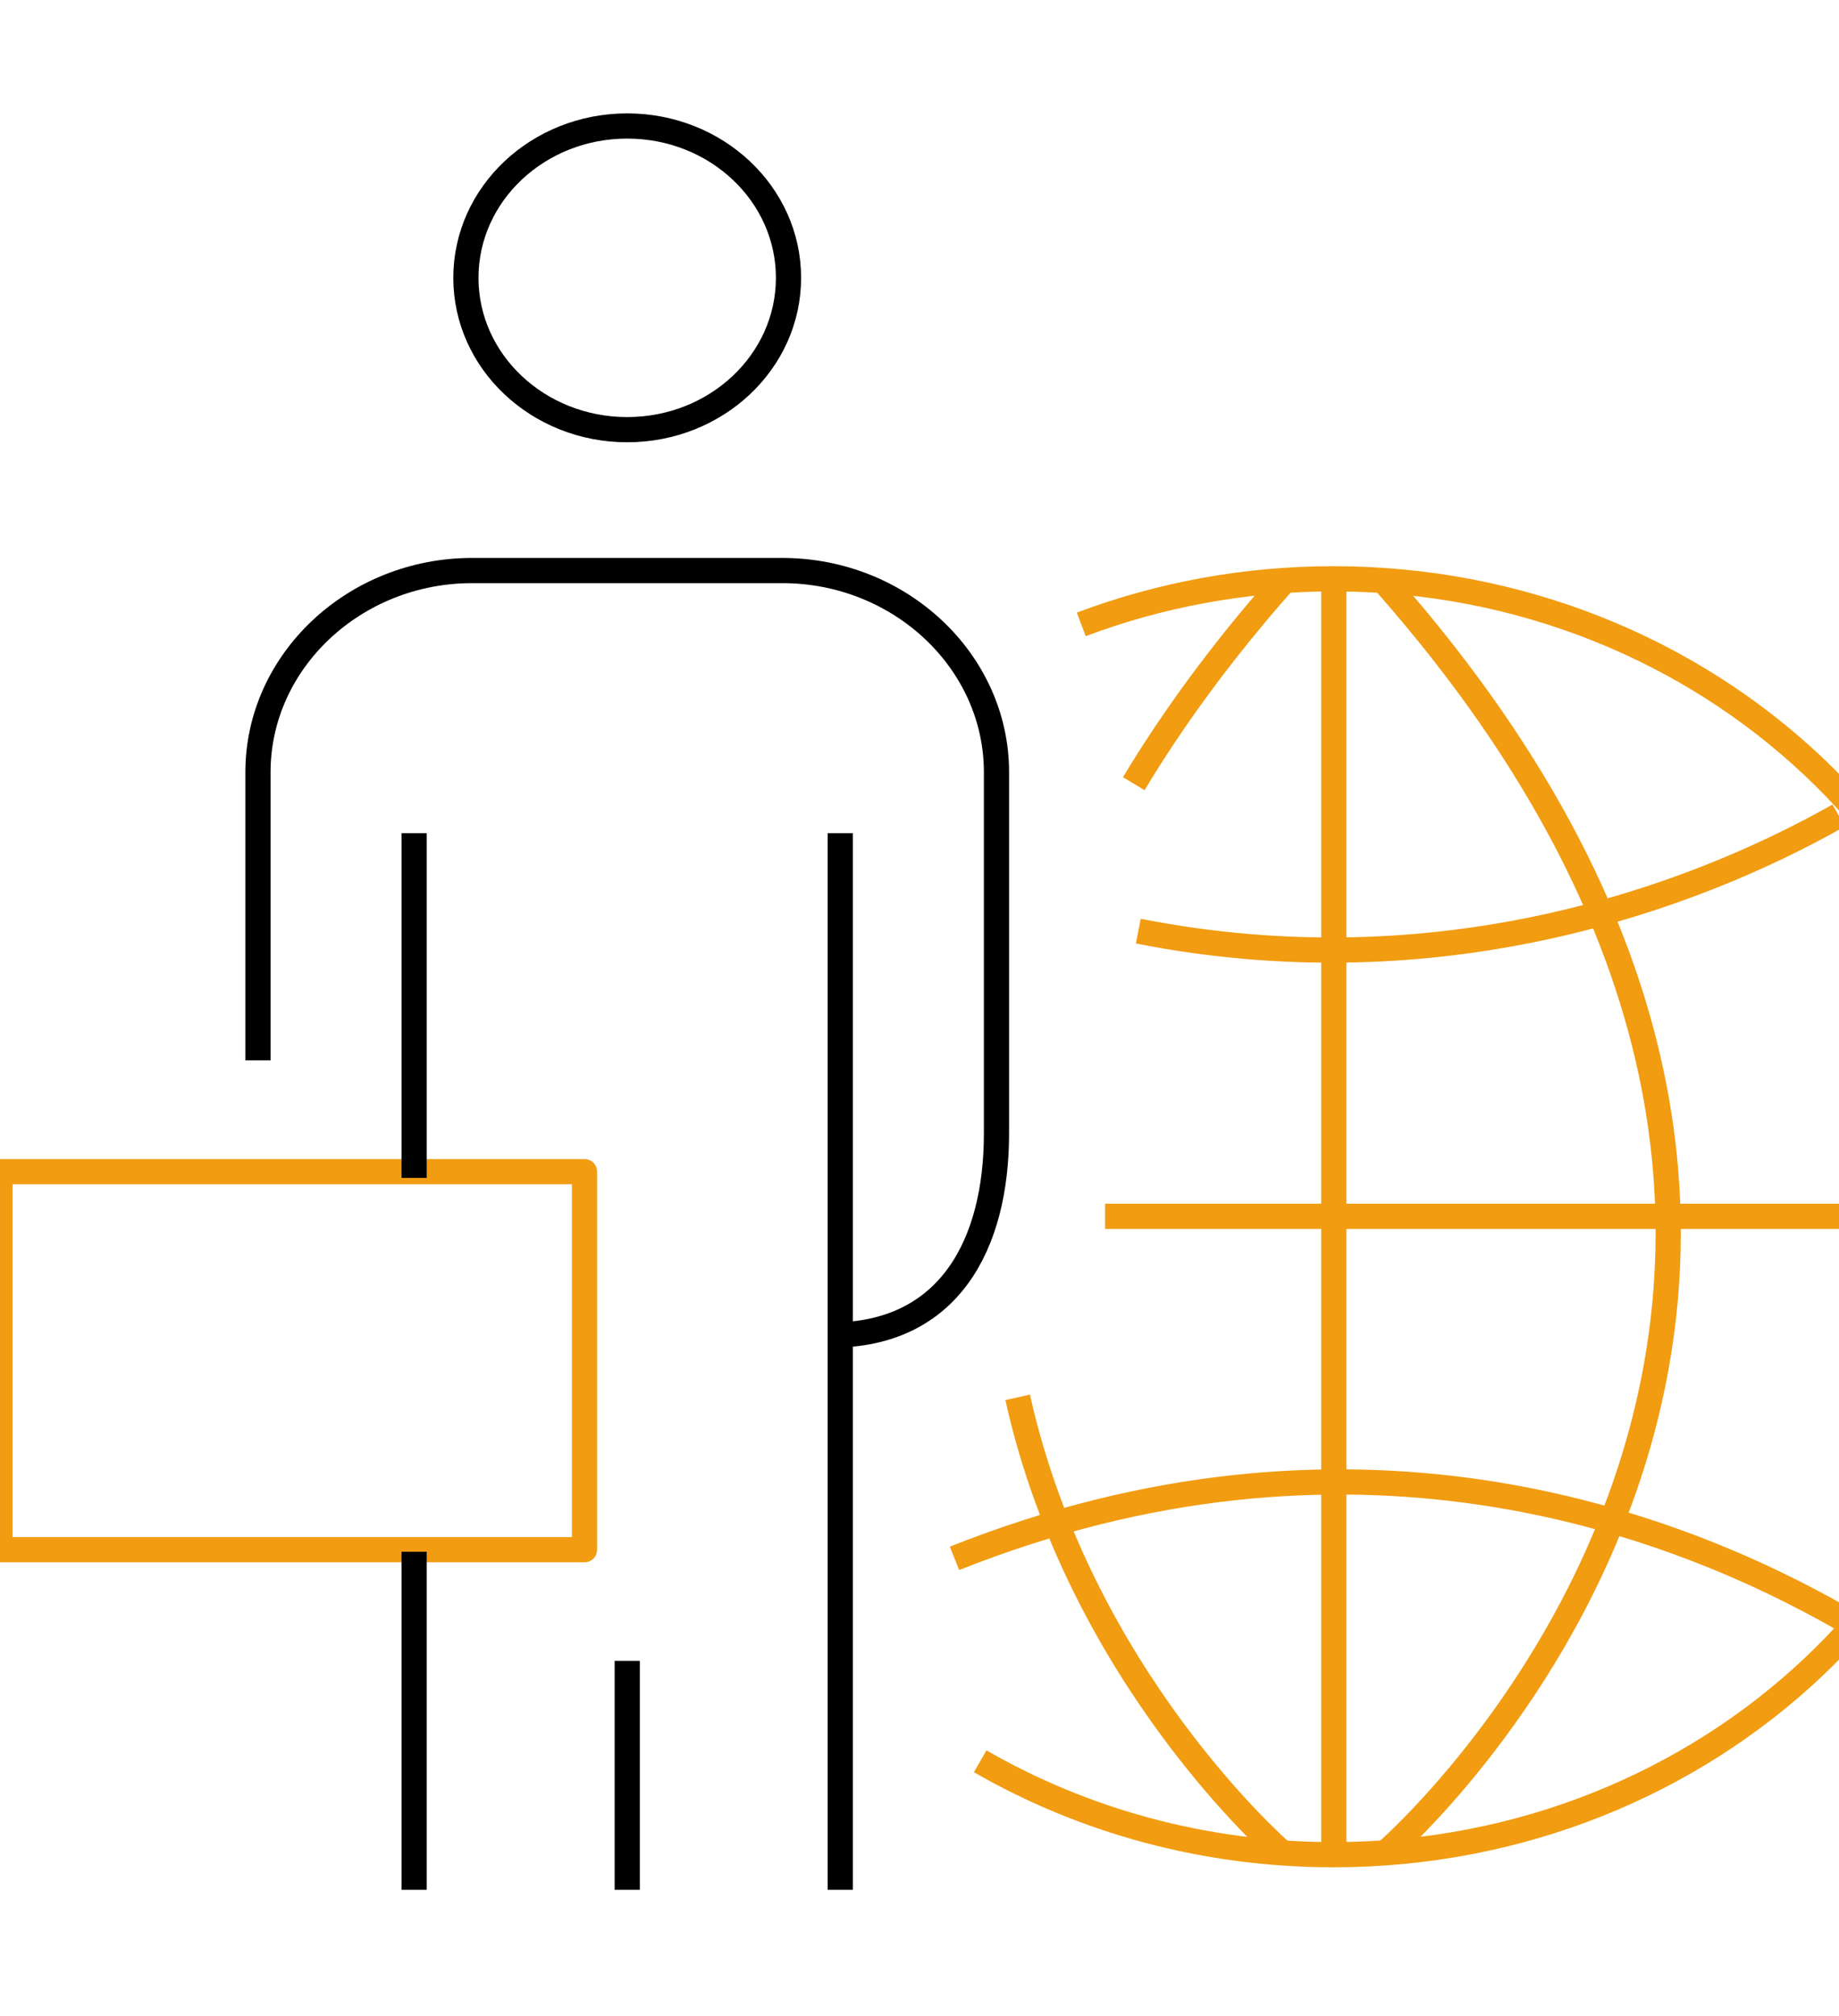
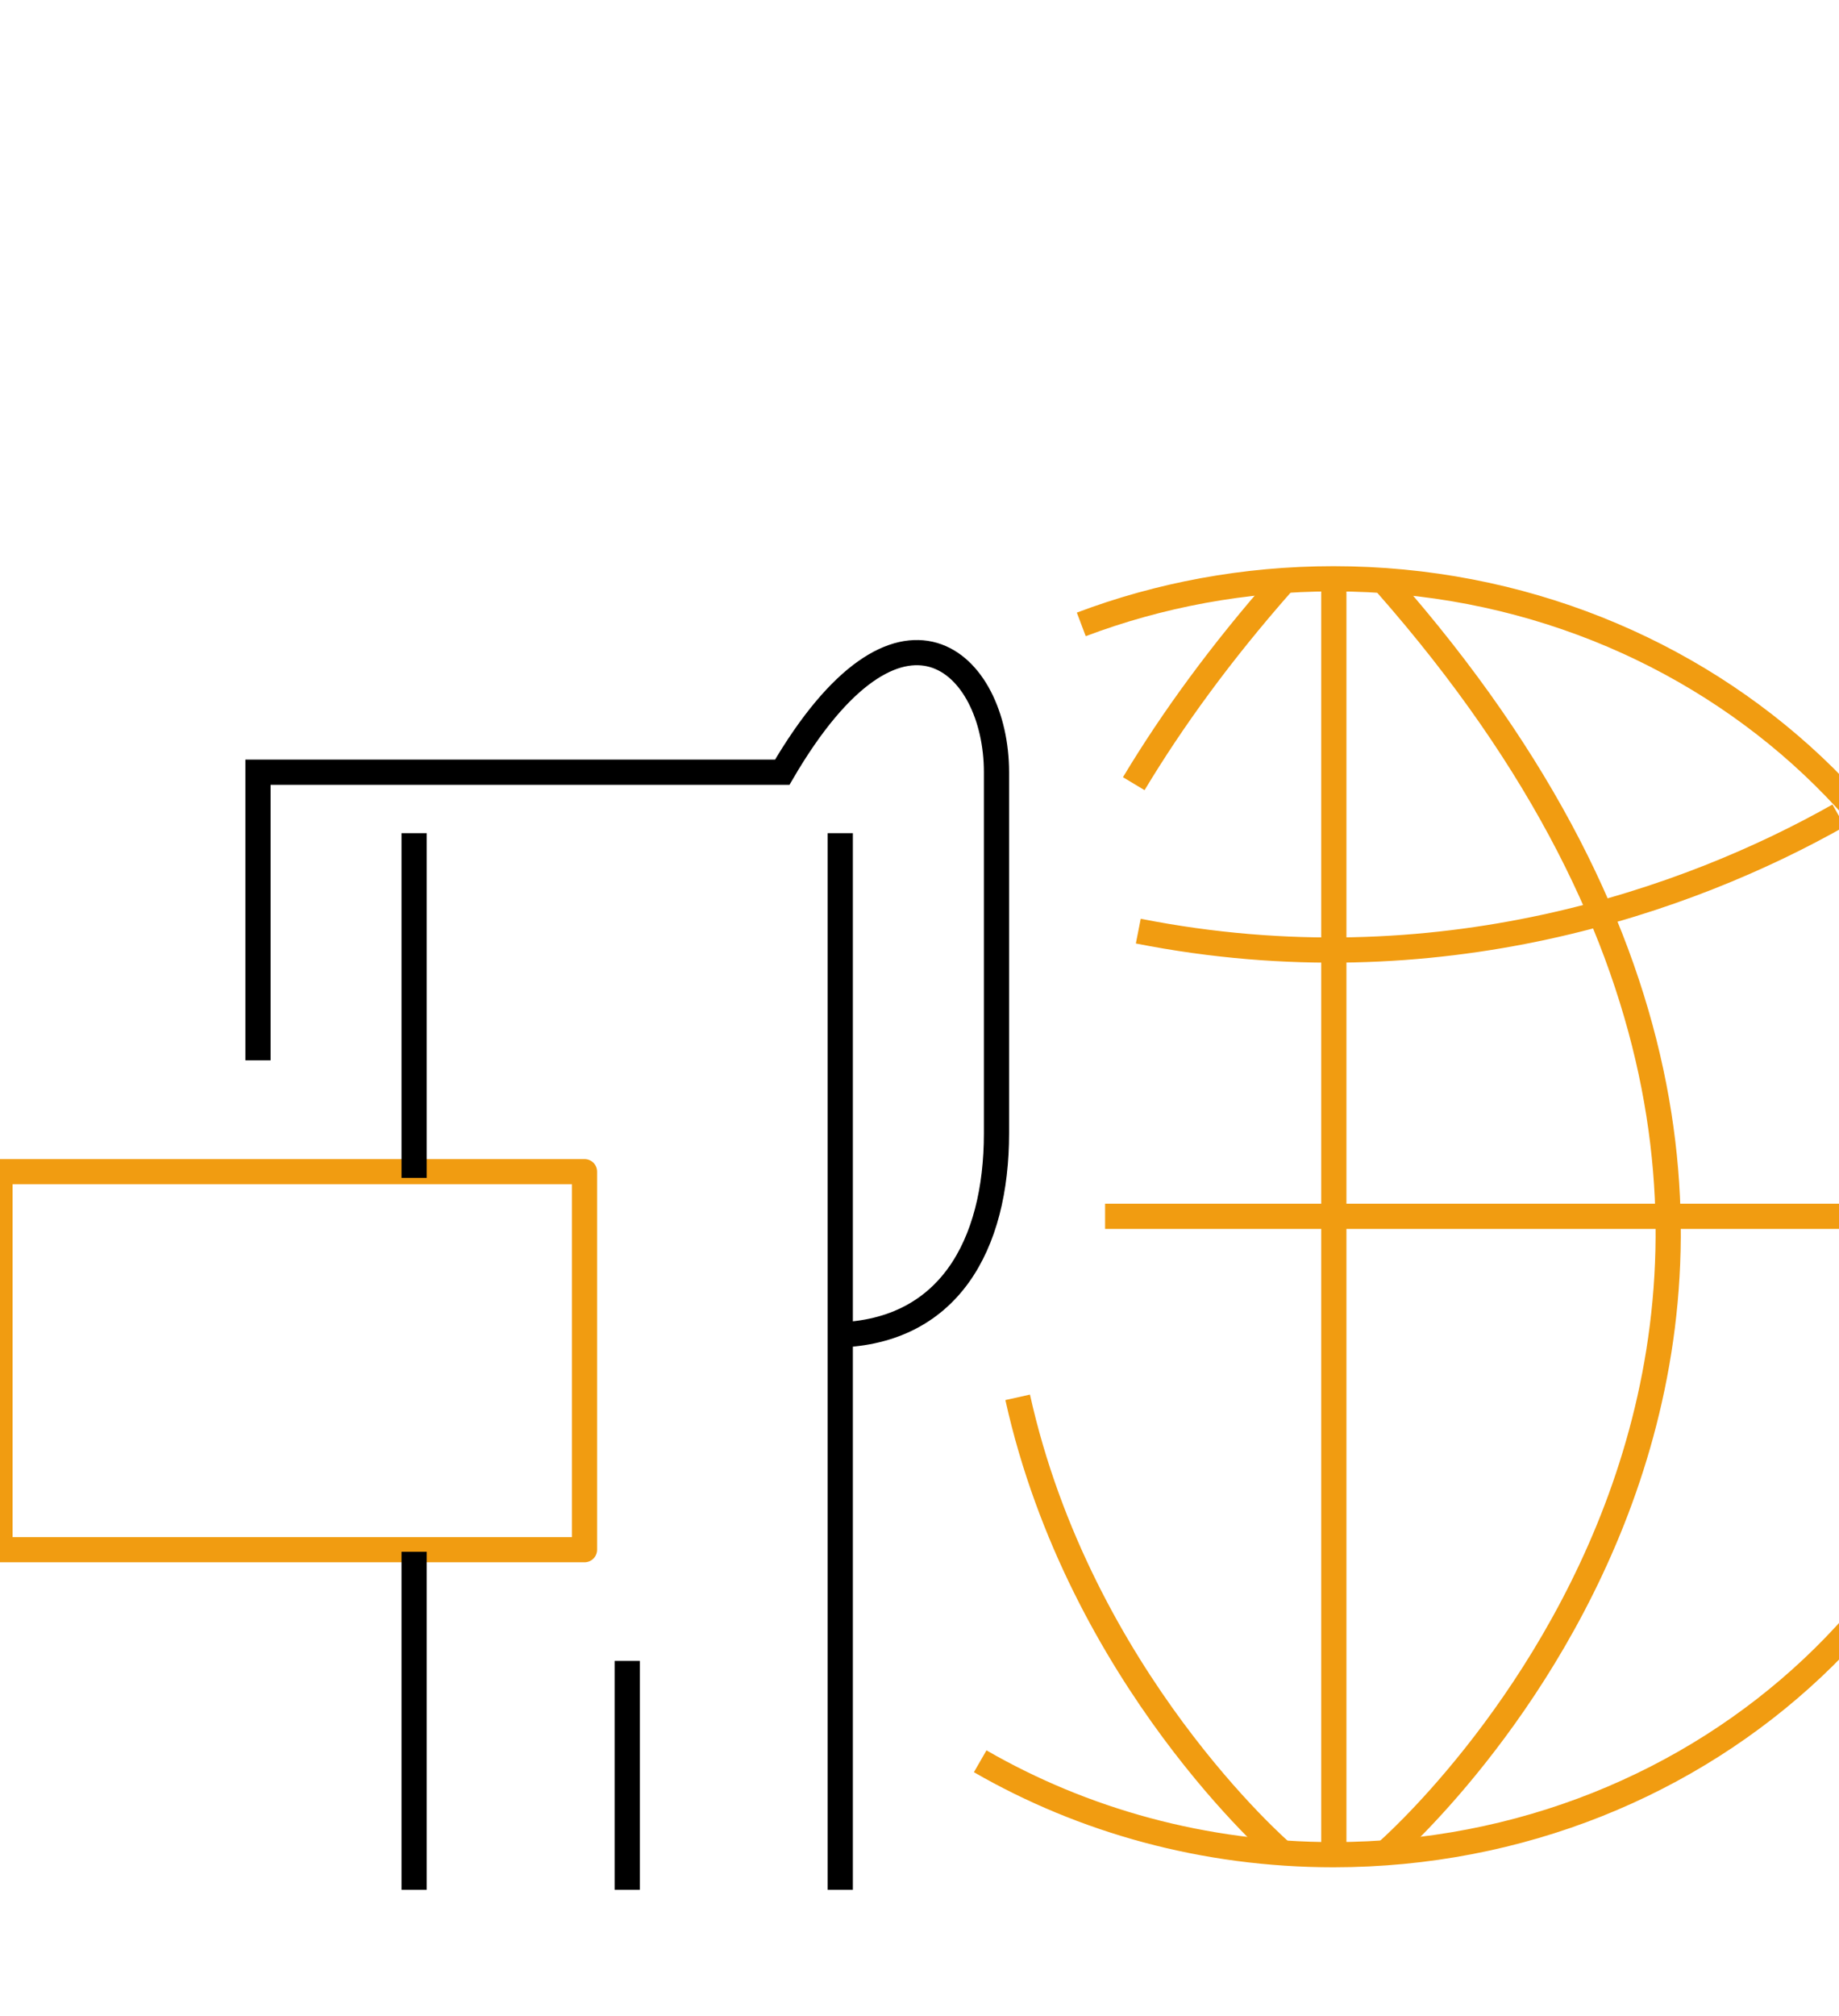
<svg xmlns="http://www.w3.org/2000/svg" width="73" height="80" viewBox="0 0 73 80" fill="none">
  <g clip-path="url(#clip0_703_69)">
    <path d="M52.947 23.111V73.26" stroke="#F19C11" stroke-miterlimit="10" stroke-linejoin="round" />
    <path d="M79.606 48.272H43.867" stroke="#F19C11" stroke-miterlimit="10" stroke-linejoin="round" />
    <path d="M45.005 31.102C46.551 28.53 48.483 25.883 50.868 23.174" stroke="#F19C11" stroke-miterlimit="10" stroke-linejoin="round" />
    <path d="M50.868 73.505C50.868 73.505 42.871 66.602 40.397 55.455" stroke="#F19C11" stroke-miterlimit="10" stroke-linejoin="round" />
    <path d="M55.028 73.505C55.028 73.505 80.211 51.769 55.028 23.174" stroke="#F19C11" stroke-miterlimit="10" stroke-linejoin="round" />
    <path d="M72.987 32.364C67.096 35.696 57.084 39.302 45.185 36.953" stroke="#F19C11" stroke-miterlimit="10" stroke-linejoin="round" />
-     <path d="M73.203 64.276C66.134 60.221 53.452 55.65 37.889 61.846" stroke="#F19C11" stroke-miterlimit="10" stroke-linejoin="round" />
    <path d="M38.909 69.899C42.993 72.252 47.794 73.606 52.932 73.606C67.787 73.606 79.832 62.272 79.832 48.288C79.832 34.305 67.787 22.97 52.932 22.97C49.394 22.97 46.016 23.613 42.922 24.78" stroke="#F19C11" stroke-miterlimit="10" stroke-linejoin="round" />
-     <path d="M24.897 17.052C28.433 17.052 31.3 14.354 31.3 11.026C31.3 7.698 28.433 5 24.897 5C21.361 5 18.494 7.698 18.494 11.026C18.494 14.354 21.361 17.052 24.897 17.052Z" stroke="black" stroke-miterlimit="10" />
-     <path d="M10.24 42.082V30.646C10.24 26.245 14.066 22.643 18.741 22.643H31.052C35.729 22.643 39.556 26.245 39.556 30.646V44.982C39.556 49.382 37.678 52.984 33.001 52.984" stroke="black" stroke-miterlimit="10" />
+     <path d="M10.24 42.082V30.646H31.052C35.729 22.643 39.556 26.245 39.556 30.646V44.982C39.556 49.382 37.678 52.984 33.001 52.984" stroke="black" stroke-miterlimit="10" />
    <path d="M23.202 46.499H0V61.502H23.202V46.499Z" stroke="#F19C11" stroke-miterlimit="10" stroke-linecap="round" stroke-linejoin="round" />
    <path d="M33.355 33.066V75" stroke="black" stroke-miterlimit="10" />
    <path d="M16.439 33.066V46.746" stroke="black" stroke-miterlimit="10" />
    <path d="M16.439 61.585V75" stroke="black" stroke-miterlimit="10" />
    <path d="M24.898 65.916V75" stroke="black" stroke-miterlimit="10" />
  </g>
  <defs>
    <clipPath id="clip0_703_69">
      <rect width="80" height="80" fill="white" />
    </clipPath>
  </defs>
</svg>